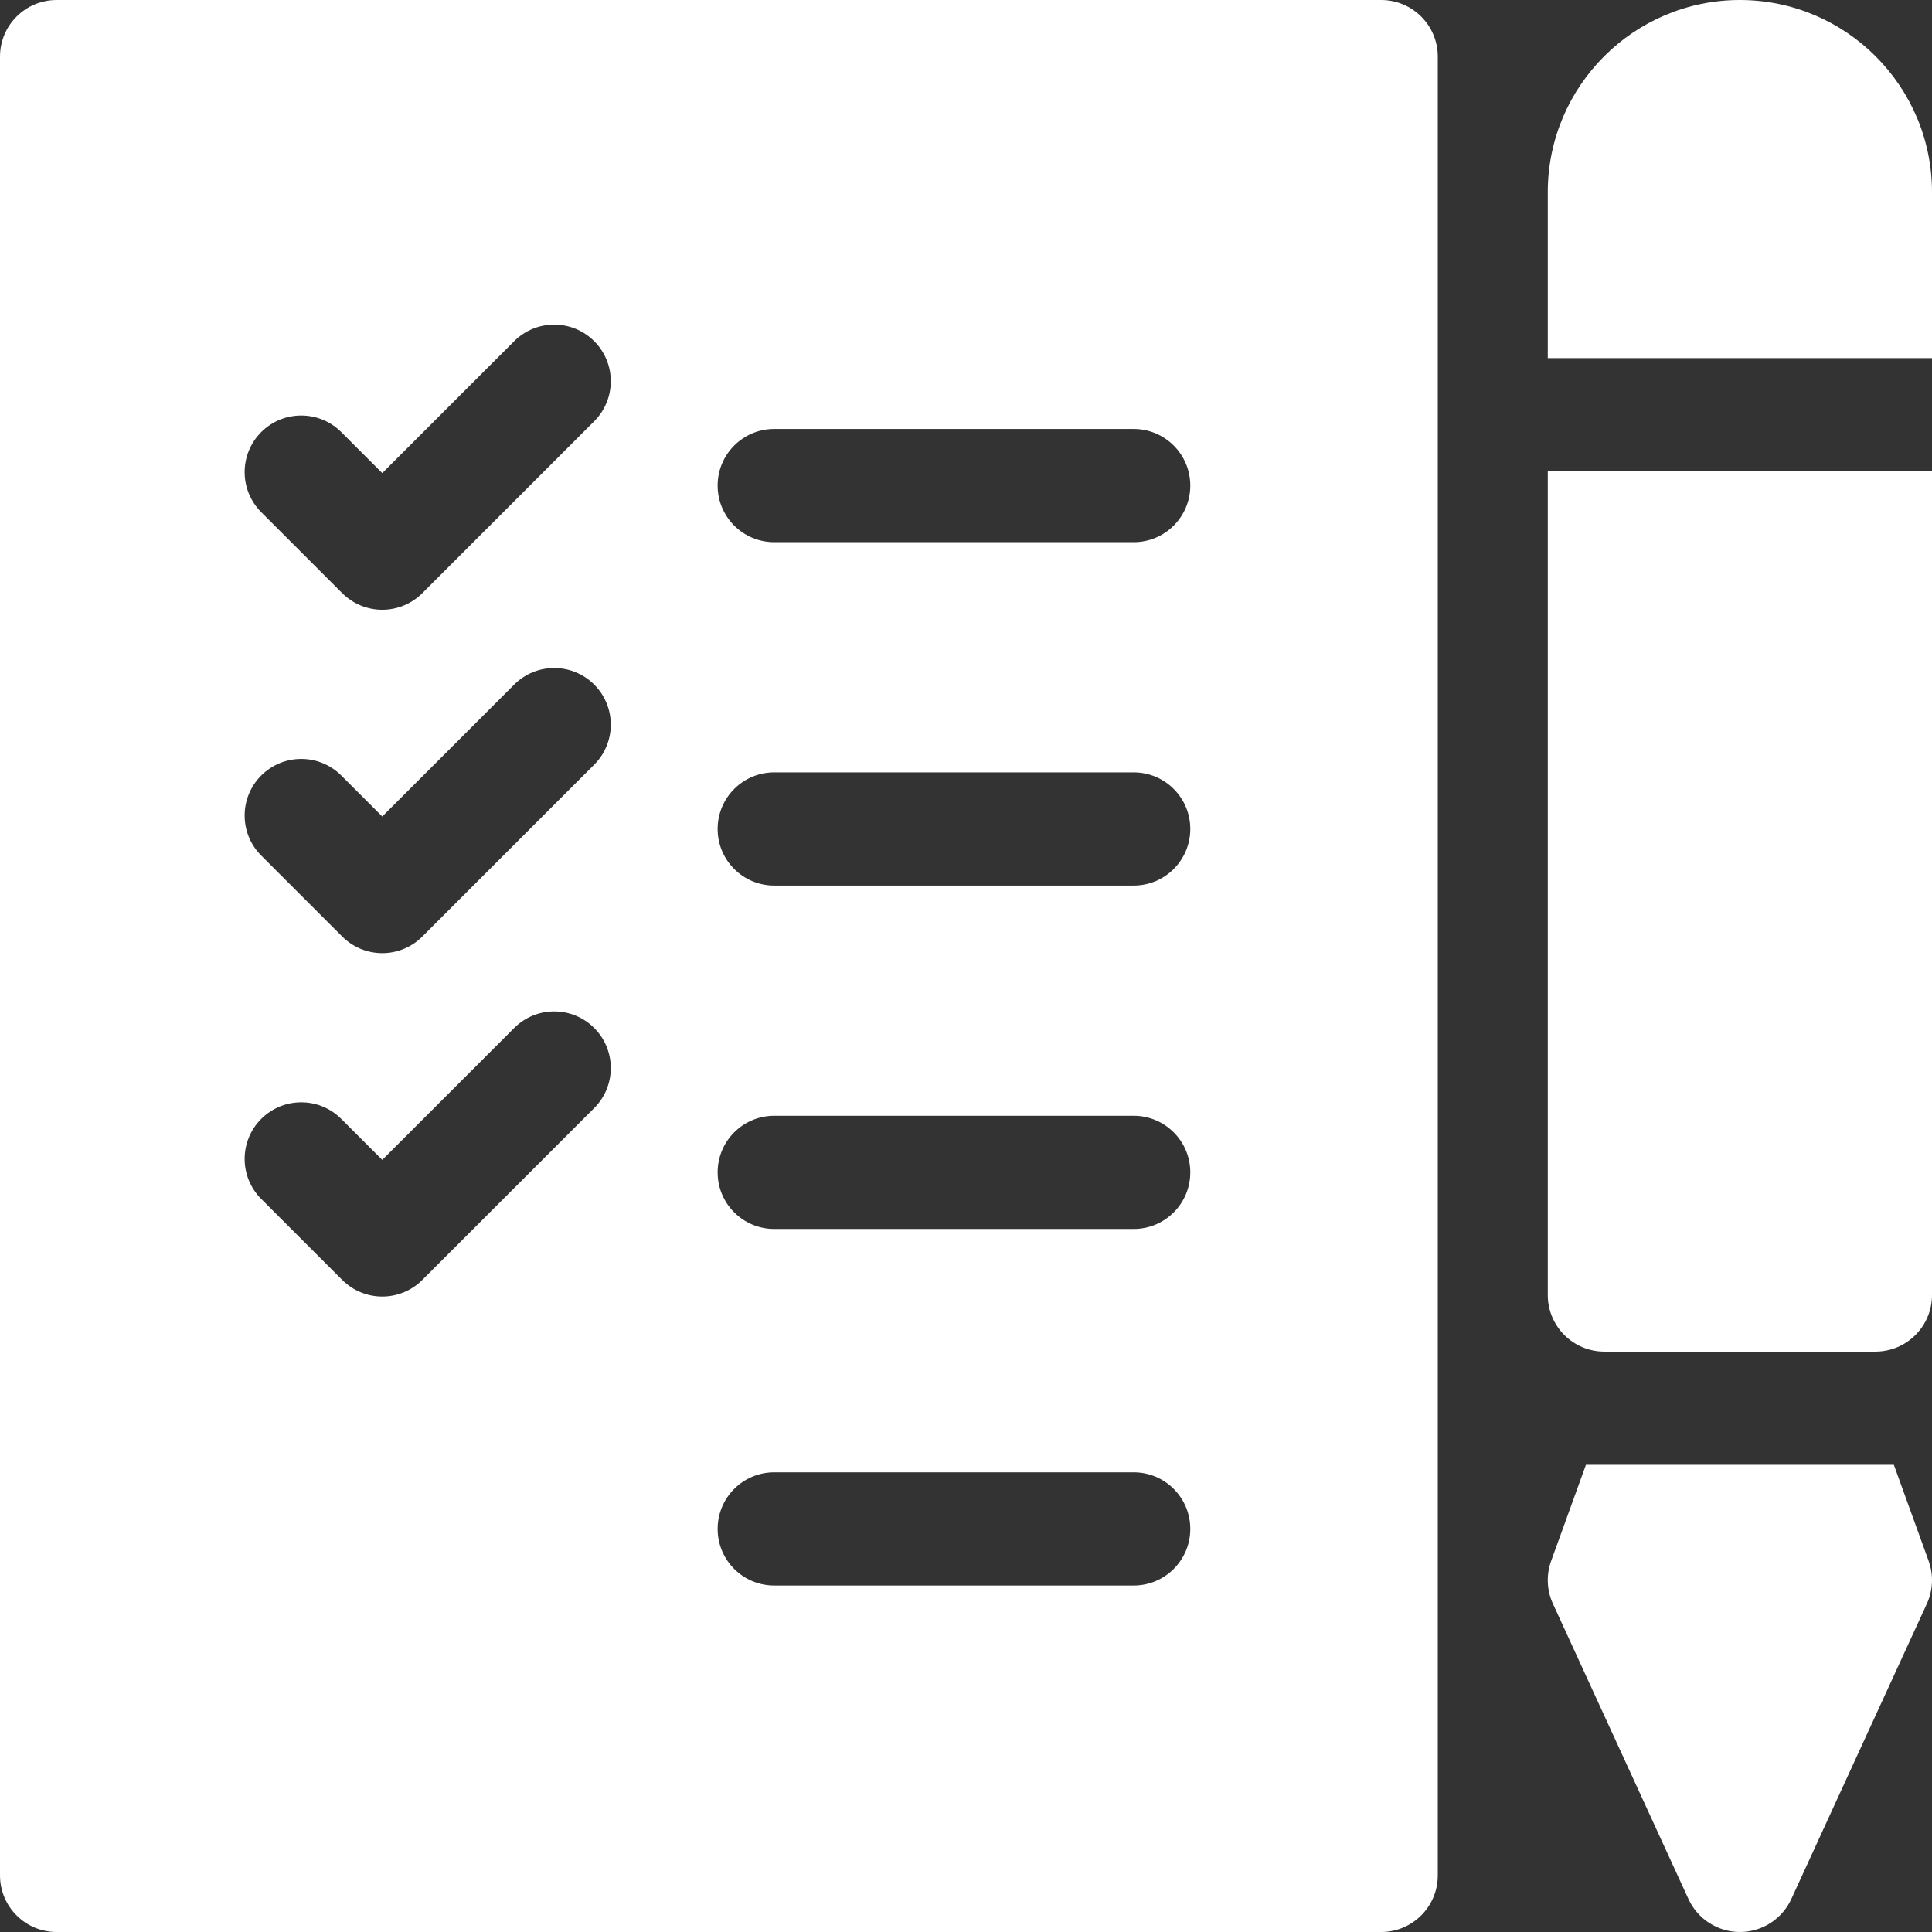
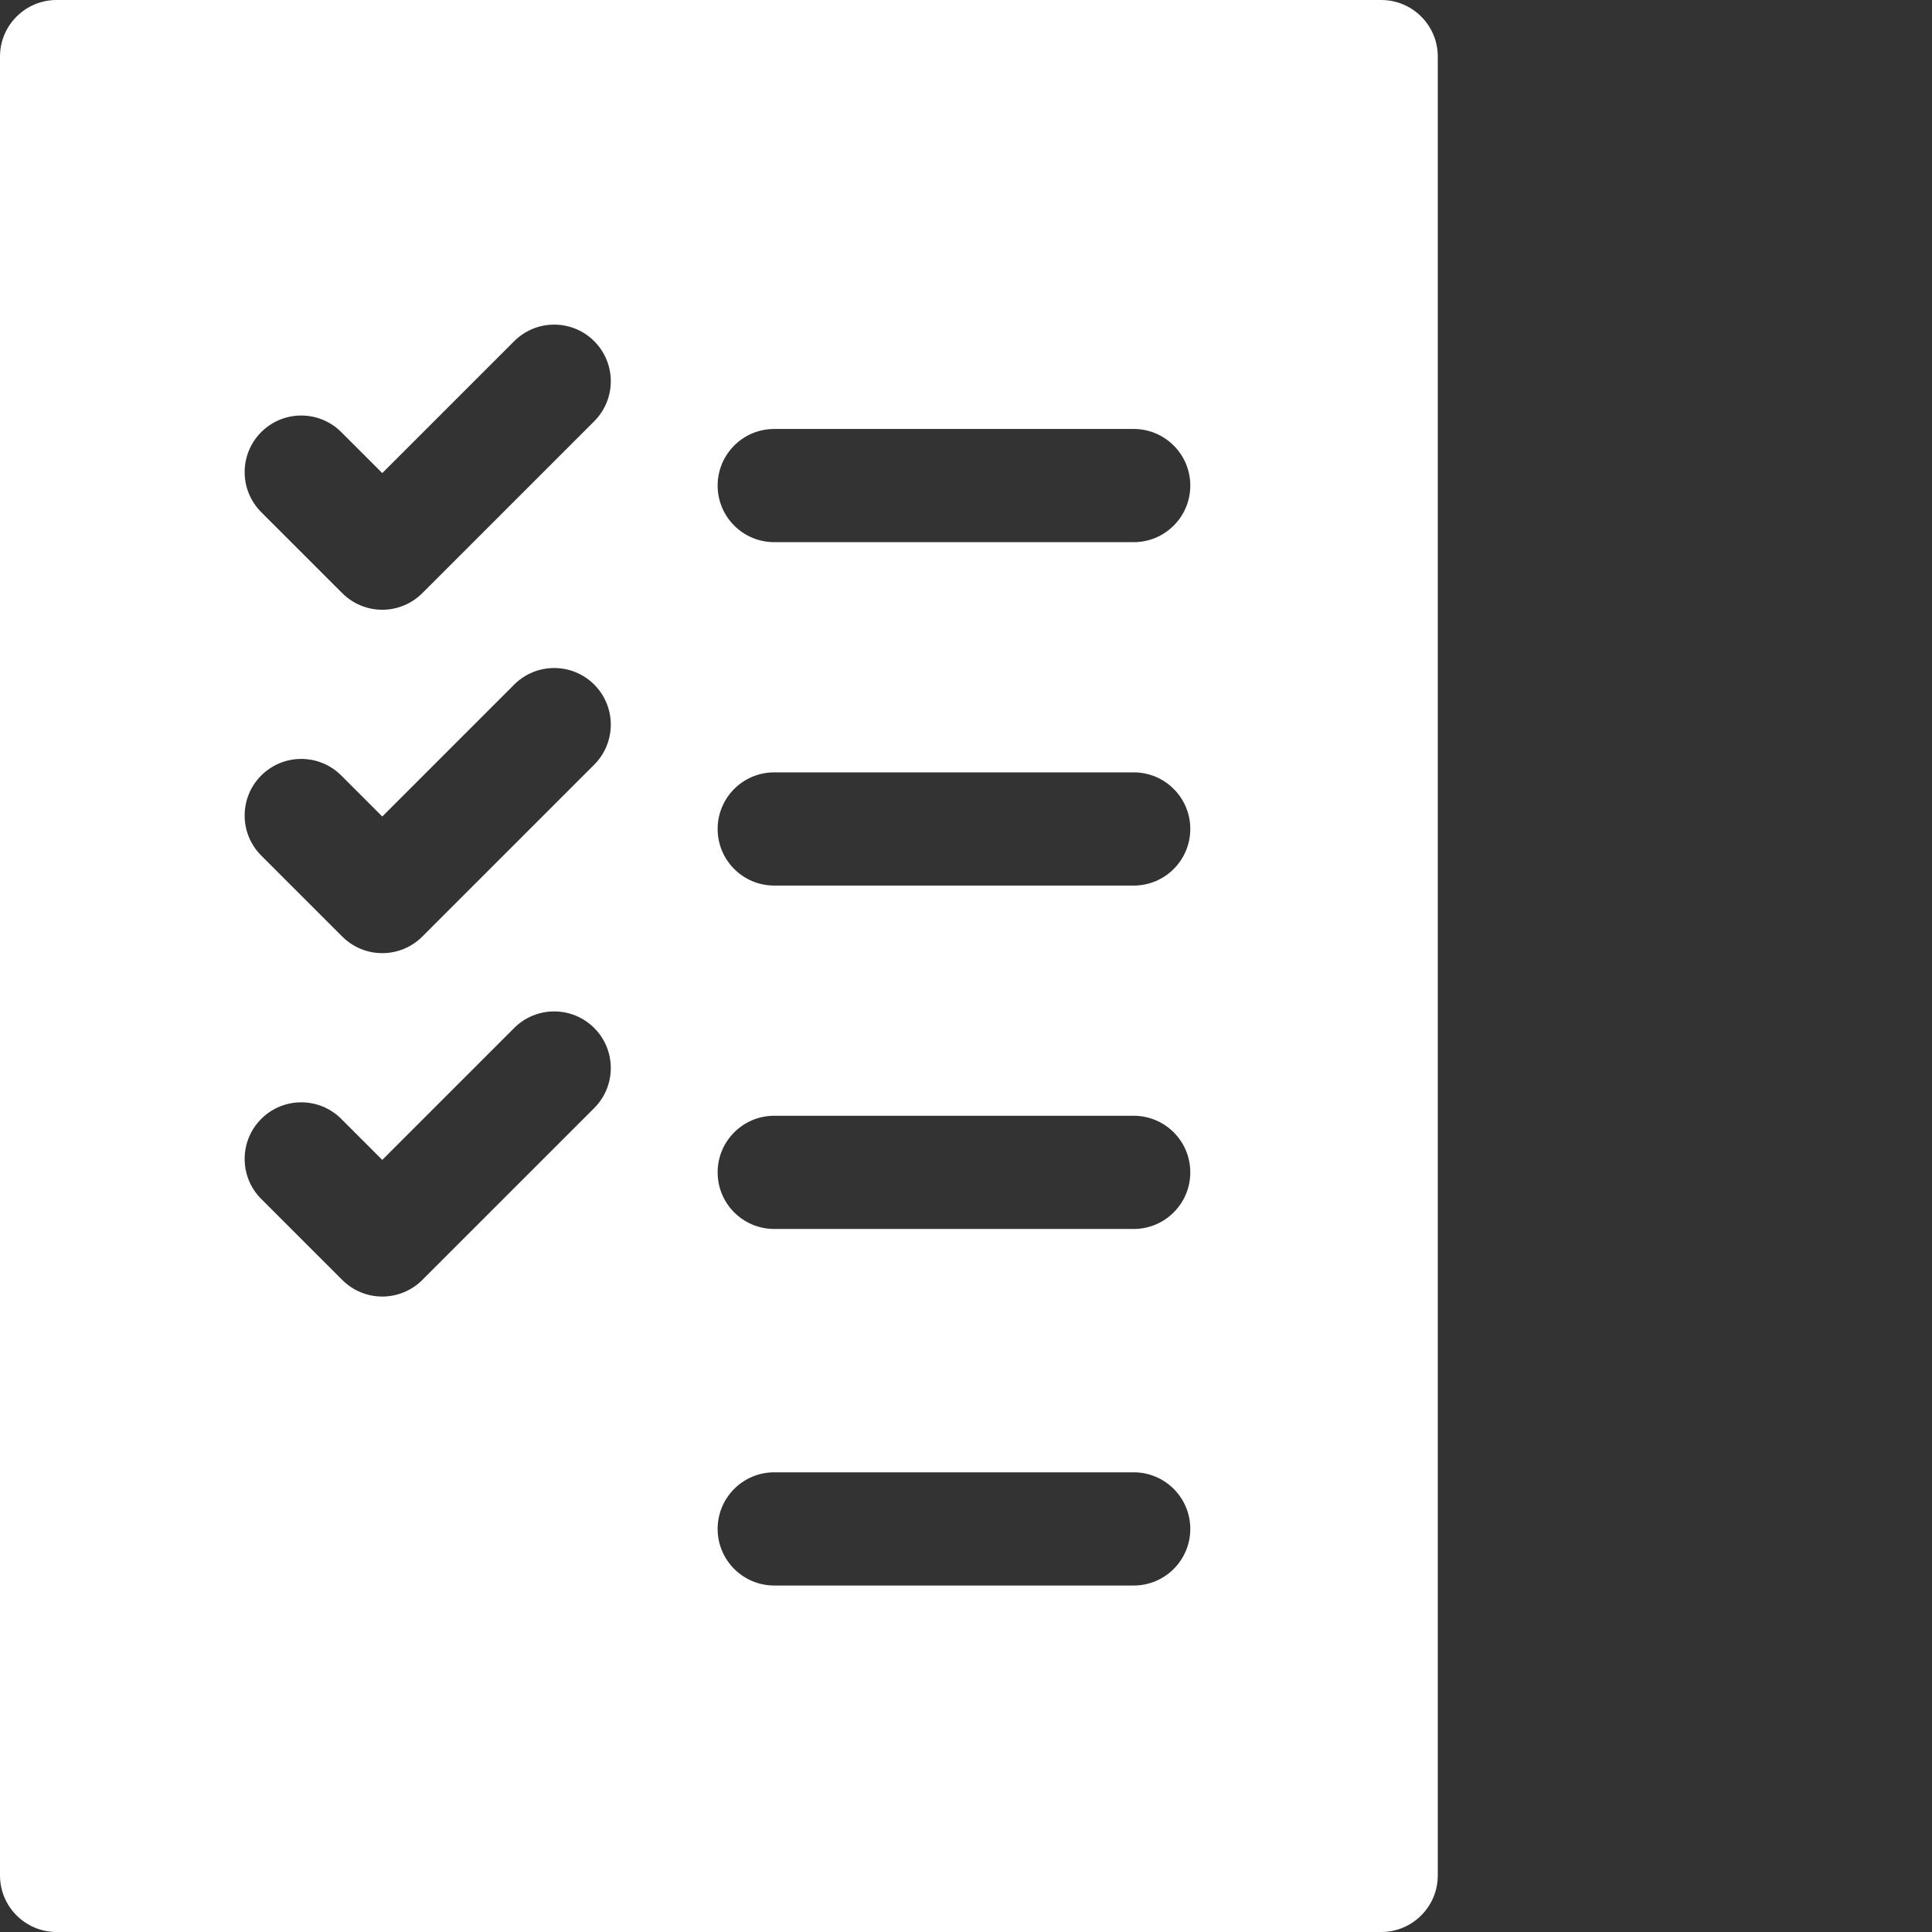
<svg xmlns="http://www.w3.org/2000/svg" version="1.1" width="512" height="512" x="0" y="0" viewBox="0 0 512 512" style="enable-background:new 0 0 512 512" xml:space="preserve" class="">
  <rect x="0" y="0" width="512" height="512" fill="#333333" stroke="none" />
  <g>
    <g>
      <path d="m366.03 0h-351.03c-8.284 0-15 6.716-15 15v482c0 8.284 6.716 15 15 15h351.03c8.284 0 15-6.716 15-15v-482c0-8.284-6.715-15-15-15zm-208.553 293.644-45.563 45.562c-2.813 2.813-6.628 4.393-10.606 4.393s-7.794-1.58-10.606-4.394l-21.473-21.473c-5.858-5.858-5.858-15.355 0-21.213s15.356-5.858 21.213 0l10.866 10.866 34.956-34.956c5.857-5.857 15.355-5.858 21.213 0 5.858 5.859 5.858 15.357 0 21.215zm0-91.005-45.563 45.563c-2.813 2.813-6.628 4.393-10.606 4.393s-7.794-1.58-10.606-4.394l-21.473-21.473c-5.858-5.858-5.858-15.355 0-21.213s15.356-5.857 21.213 0l10.866 10.866 34.956-34.956c5.857-5.858 15.355-5.858 21.213 0s5.858 15.356 0 21.214zm0-91.005-45.563 45.563c-2.813 2.813-6.628 4.393-10.606 4.393s-7.794-1.58-10.606-4.394l-21.473-21.473c-5.858-5.858-5.858-15.355 0-21.213s15.356-5.857 21.213 0l10.866 10.866 34.956-34.956c5.857-5.858 15.355-5.858 21.213 0 5.858 5.859 5.858 15.356 0 21.214zm142.963 308.544h-95.259c-8.284 0-15-6.716-15-15s6.716-15 15-15h95.259c8.284 0 15 6.716 15 15s-6.715 15-15 15zm0-94.49h-95.259c-8.284 0-15-6.716-15-15s6.716-15 15-15h95.259c8.284 0 15 6.716 15 15s-6.715 15-15 15zm0-91.004h-95.259c-8.284 0-15-6.716-15-15s6.716-15 15-15h95.259c8.284 0 15 6.716 15 15s-6.715 15-15 15zm0-91.005h-95.259c-8.284 0-15-6.716-15-15s6.716-15 15-15h95.259c8.284 0 15 6.716 15 15s-6.715 15-15 15z" fill="#ffffff" data-original="#000000" class="" />
-       <path d="m512 50.911c0-28.072-22.839-50.911-50.911-50.911-28.073 0-50.912 22.839-50.912 50.911v43.995h101.823z" fill="#ffffff" data-original="#000000" class="" />
-       <path d="m411.072 413.653c-1.34 3.703-1.171 7.784.472 11.362l35.912 78.242c2.445 5.328 7.771 8.743 13.633 8.743s11.188-3.415 13.633-8.743l35.911-78.242c1.643-3.579 1.812-7.66.472-11.362l-9.217-25.464h-81.599z" fill="#ffffff" data-original="#000000" class="" />
-       <path d="m512 343.189v-218.283h-101.823v218.283c0 8.284 6.716 15 15 15h71.823c8.284 0 15-6.716 15-15z" fill="#ffffff" data-original="#000000" class="" />
    </g>
  </g>
</svg>